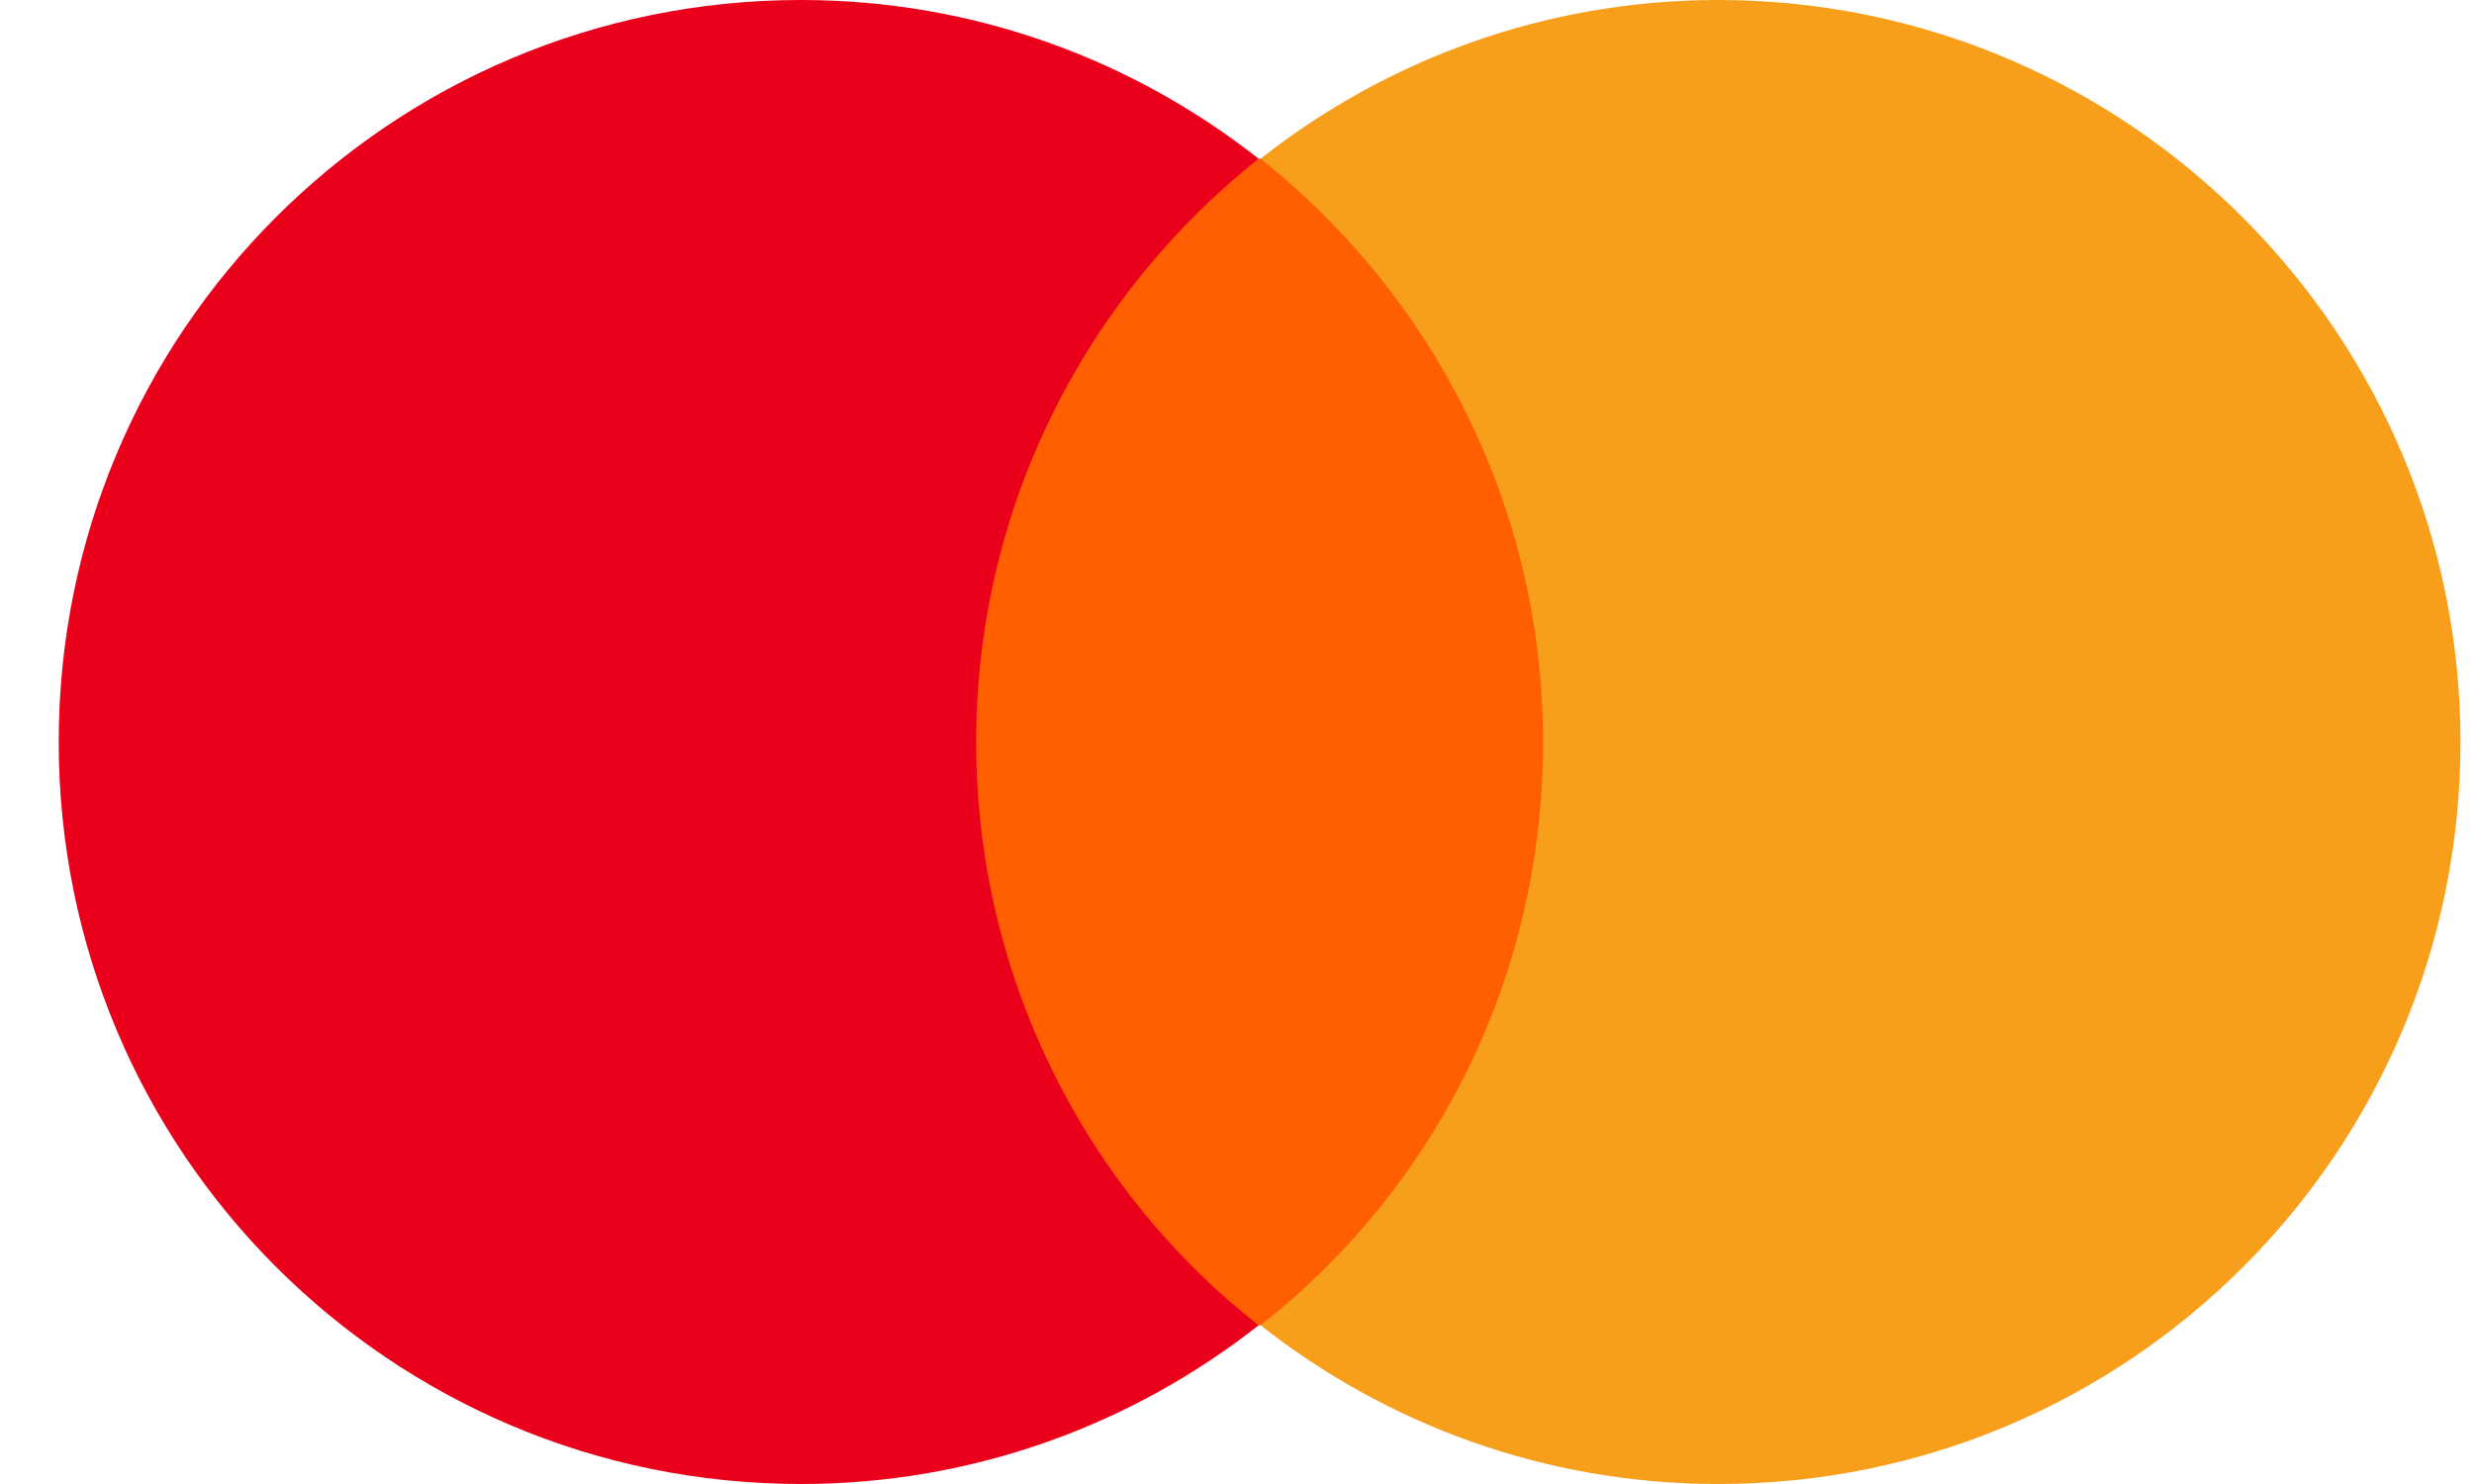
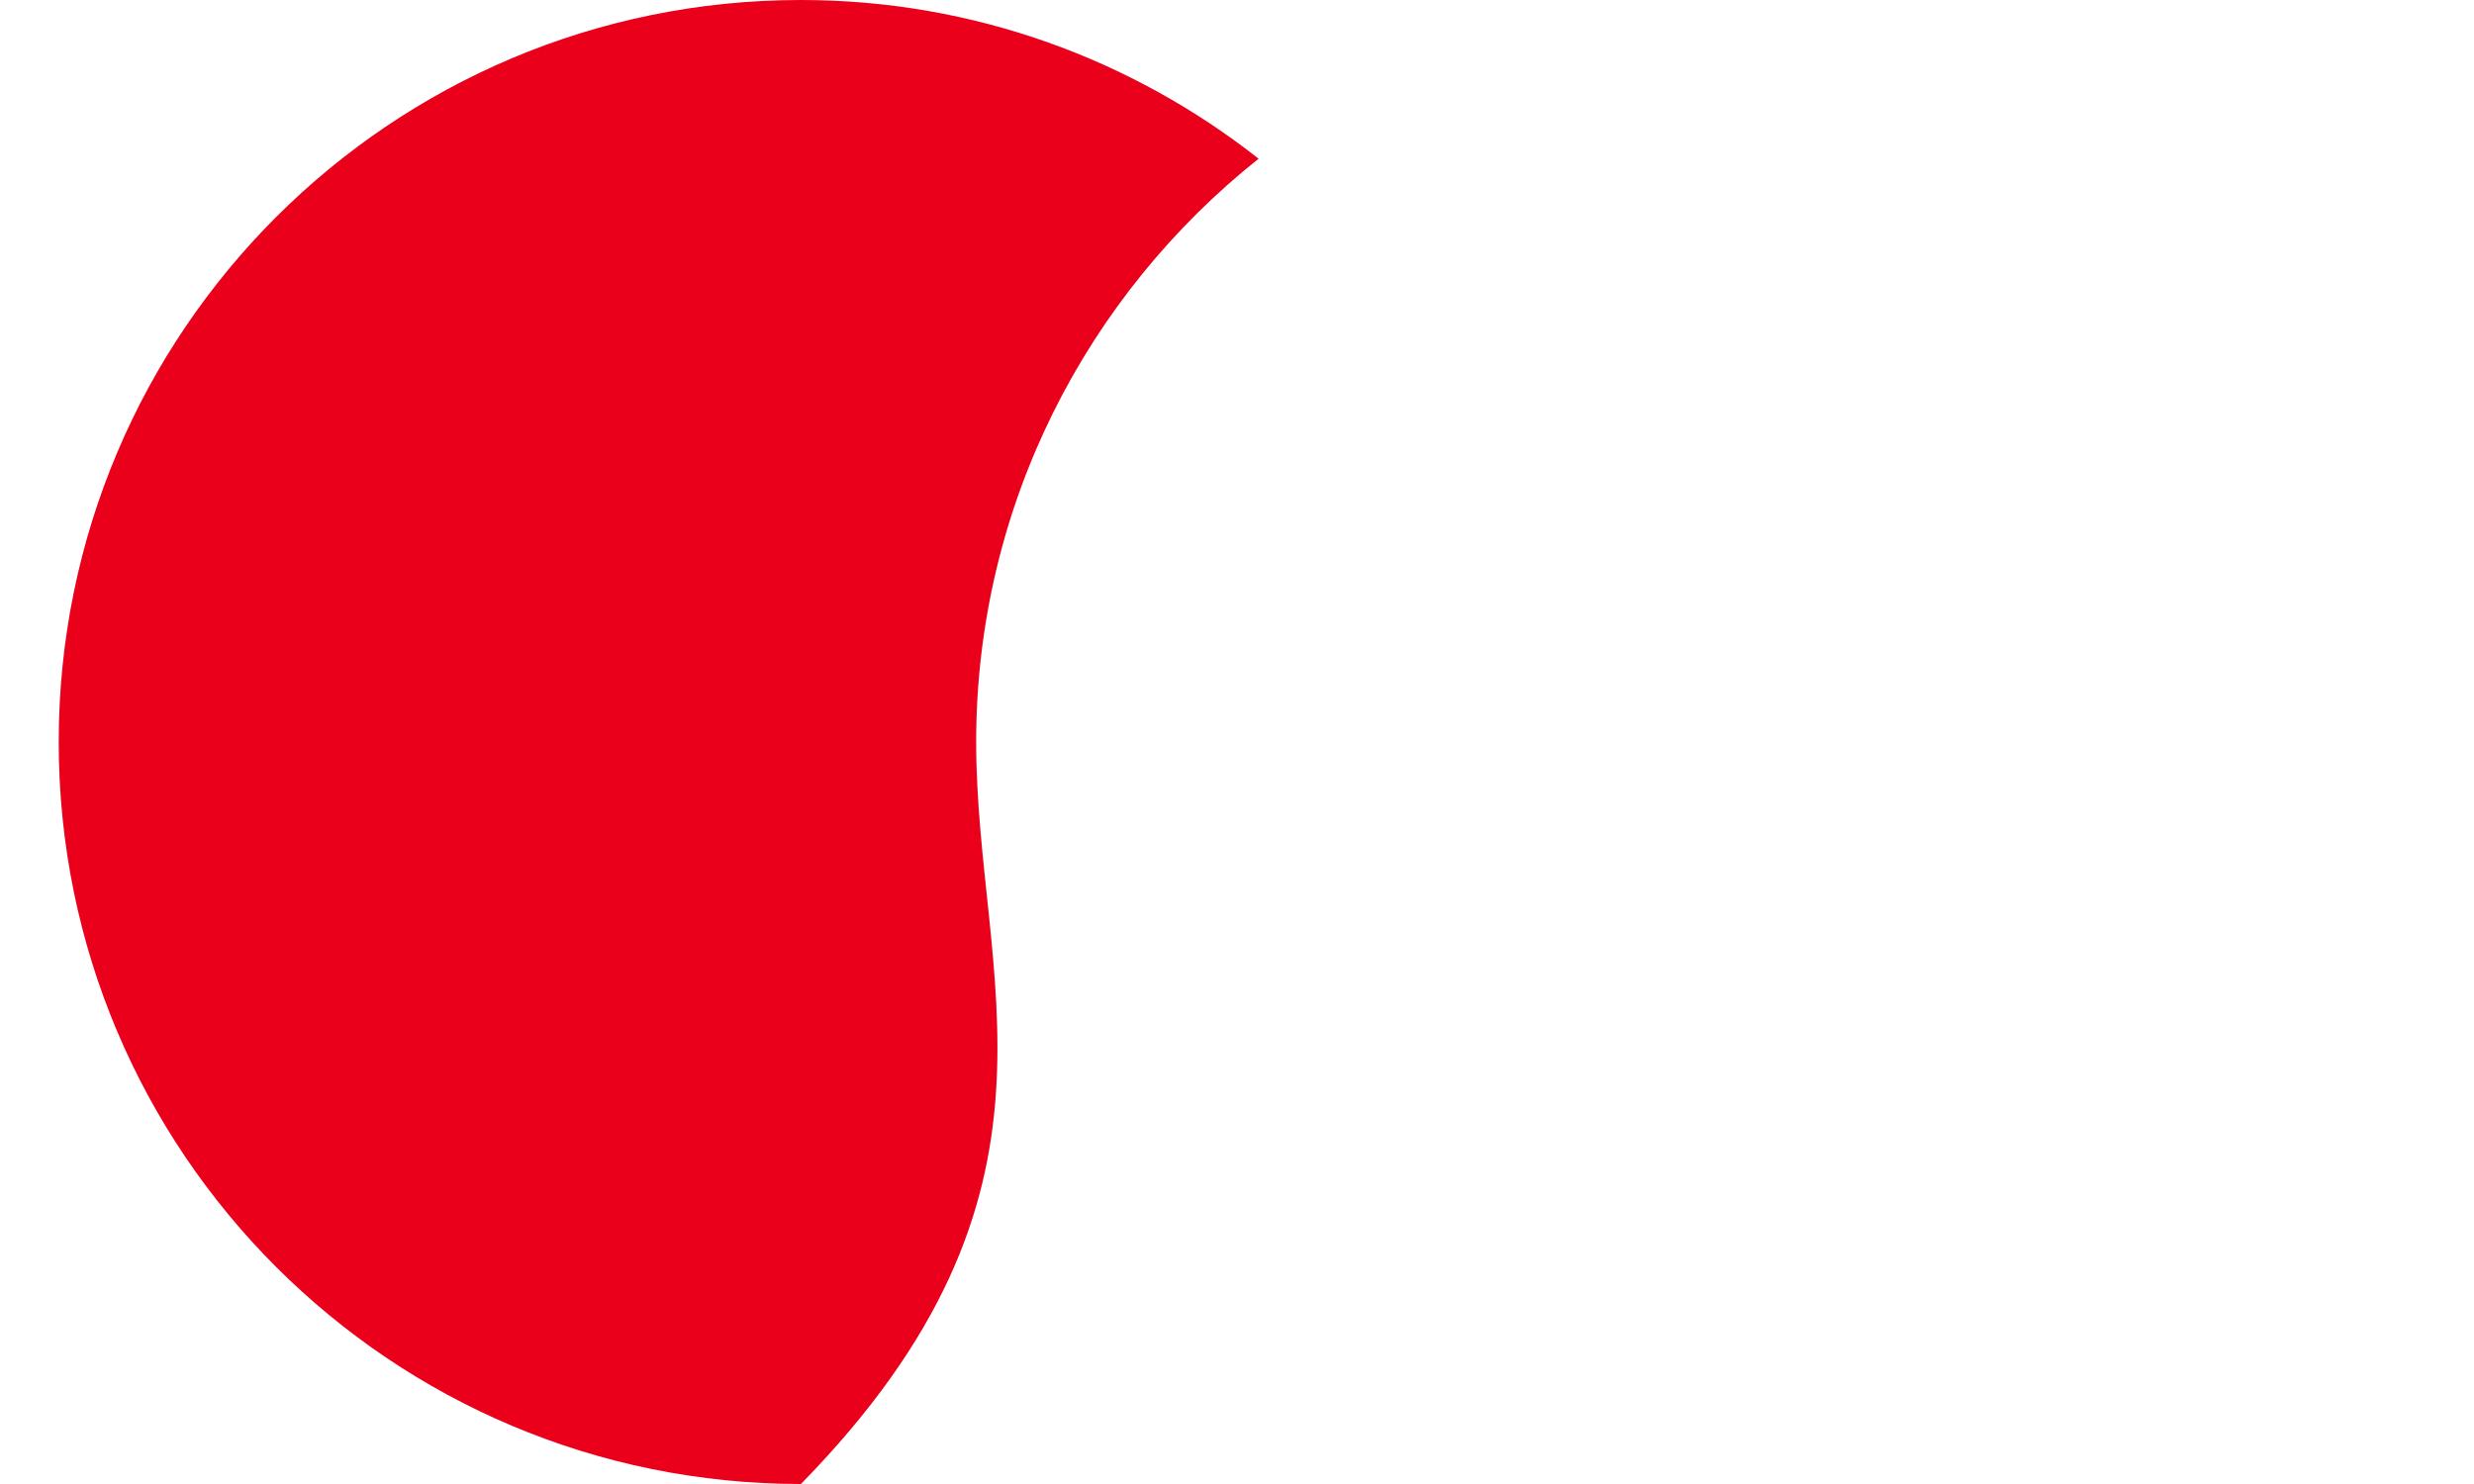
<svg xmlns="http://www.w3.org/2000/svg" width="30" height="18" viewBox="0 0 30 18" fill="none">
-   <path d="M19.211 1.925H11.336V16.075H19.211V1.925Z" fill="#FF5F00" />
-   <path d="M11.837 9C11.837 6.125 13.187 3.575 15.262 1.925C13.737 0.725 11.812 0 9.712 0C4.737 0 0.712 4.025 0.712 9C0.712 13.975 4.737 18 9.712 18C11.812 18 13.737 17.275 15.262 16.075C13.187 14.45 11.837 11.875 11.837 9Z" fill="#EB001B" />
-   <path d="M29.836 9C29.836 13.975 25.811 18 20.836 18C18.736 18 16.811 17.275 15.286 16.075C17.386 14.425 18.711 11.875 18.711 9C18.711 6.125 17.361 3.575 15.286 1.925C16.811 0.725 18.736 0 20.836 0C25.811 0 29.836 4.05 29.836 9Z" fill="#F79E1B" />
+   <path d="M11.837 9C11.837 6.125 13.187 3.575 15.262 1.925C13.737 0.725 11.812 0 9.712 0C4.737 0 0.712 4.025 0.712 9C0.712 13.975 4.737 18 9.712 18C13.187 14.45 11.837 11.875 11.837 9Z" fill="#EB001B" />
</svg>